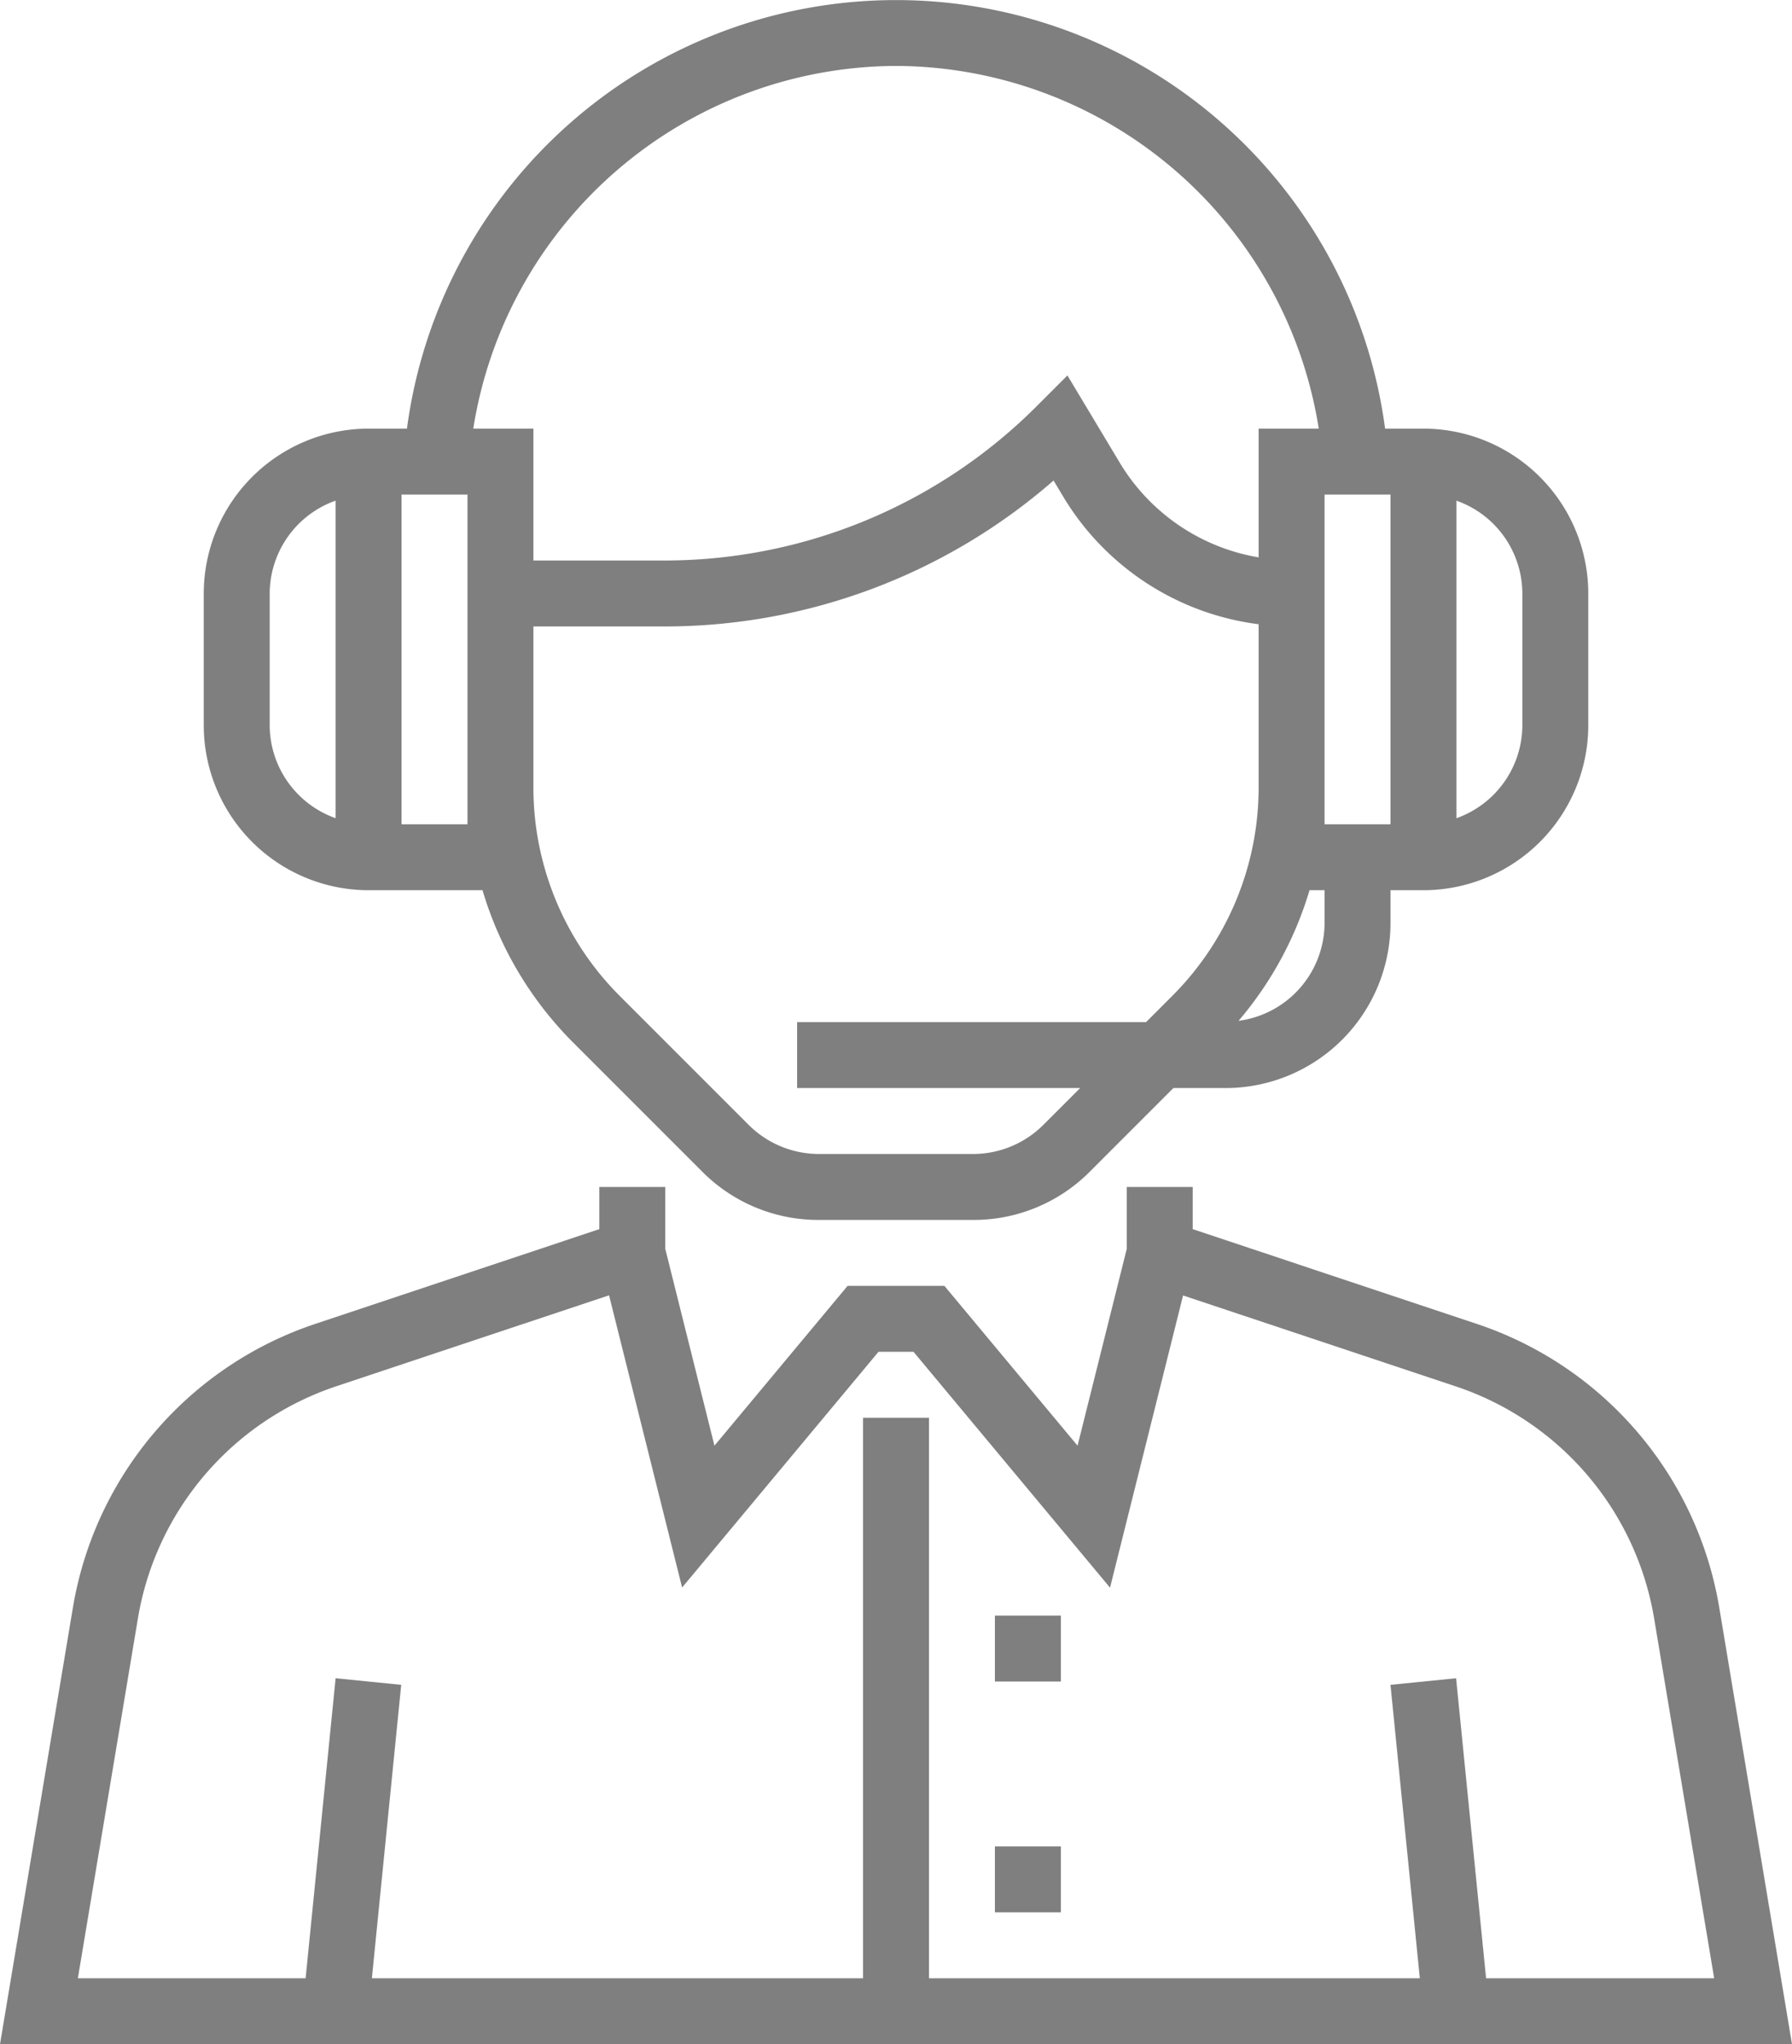
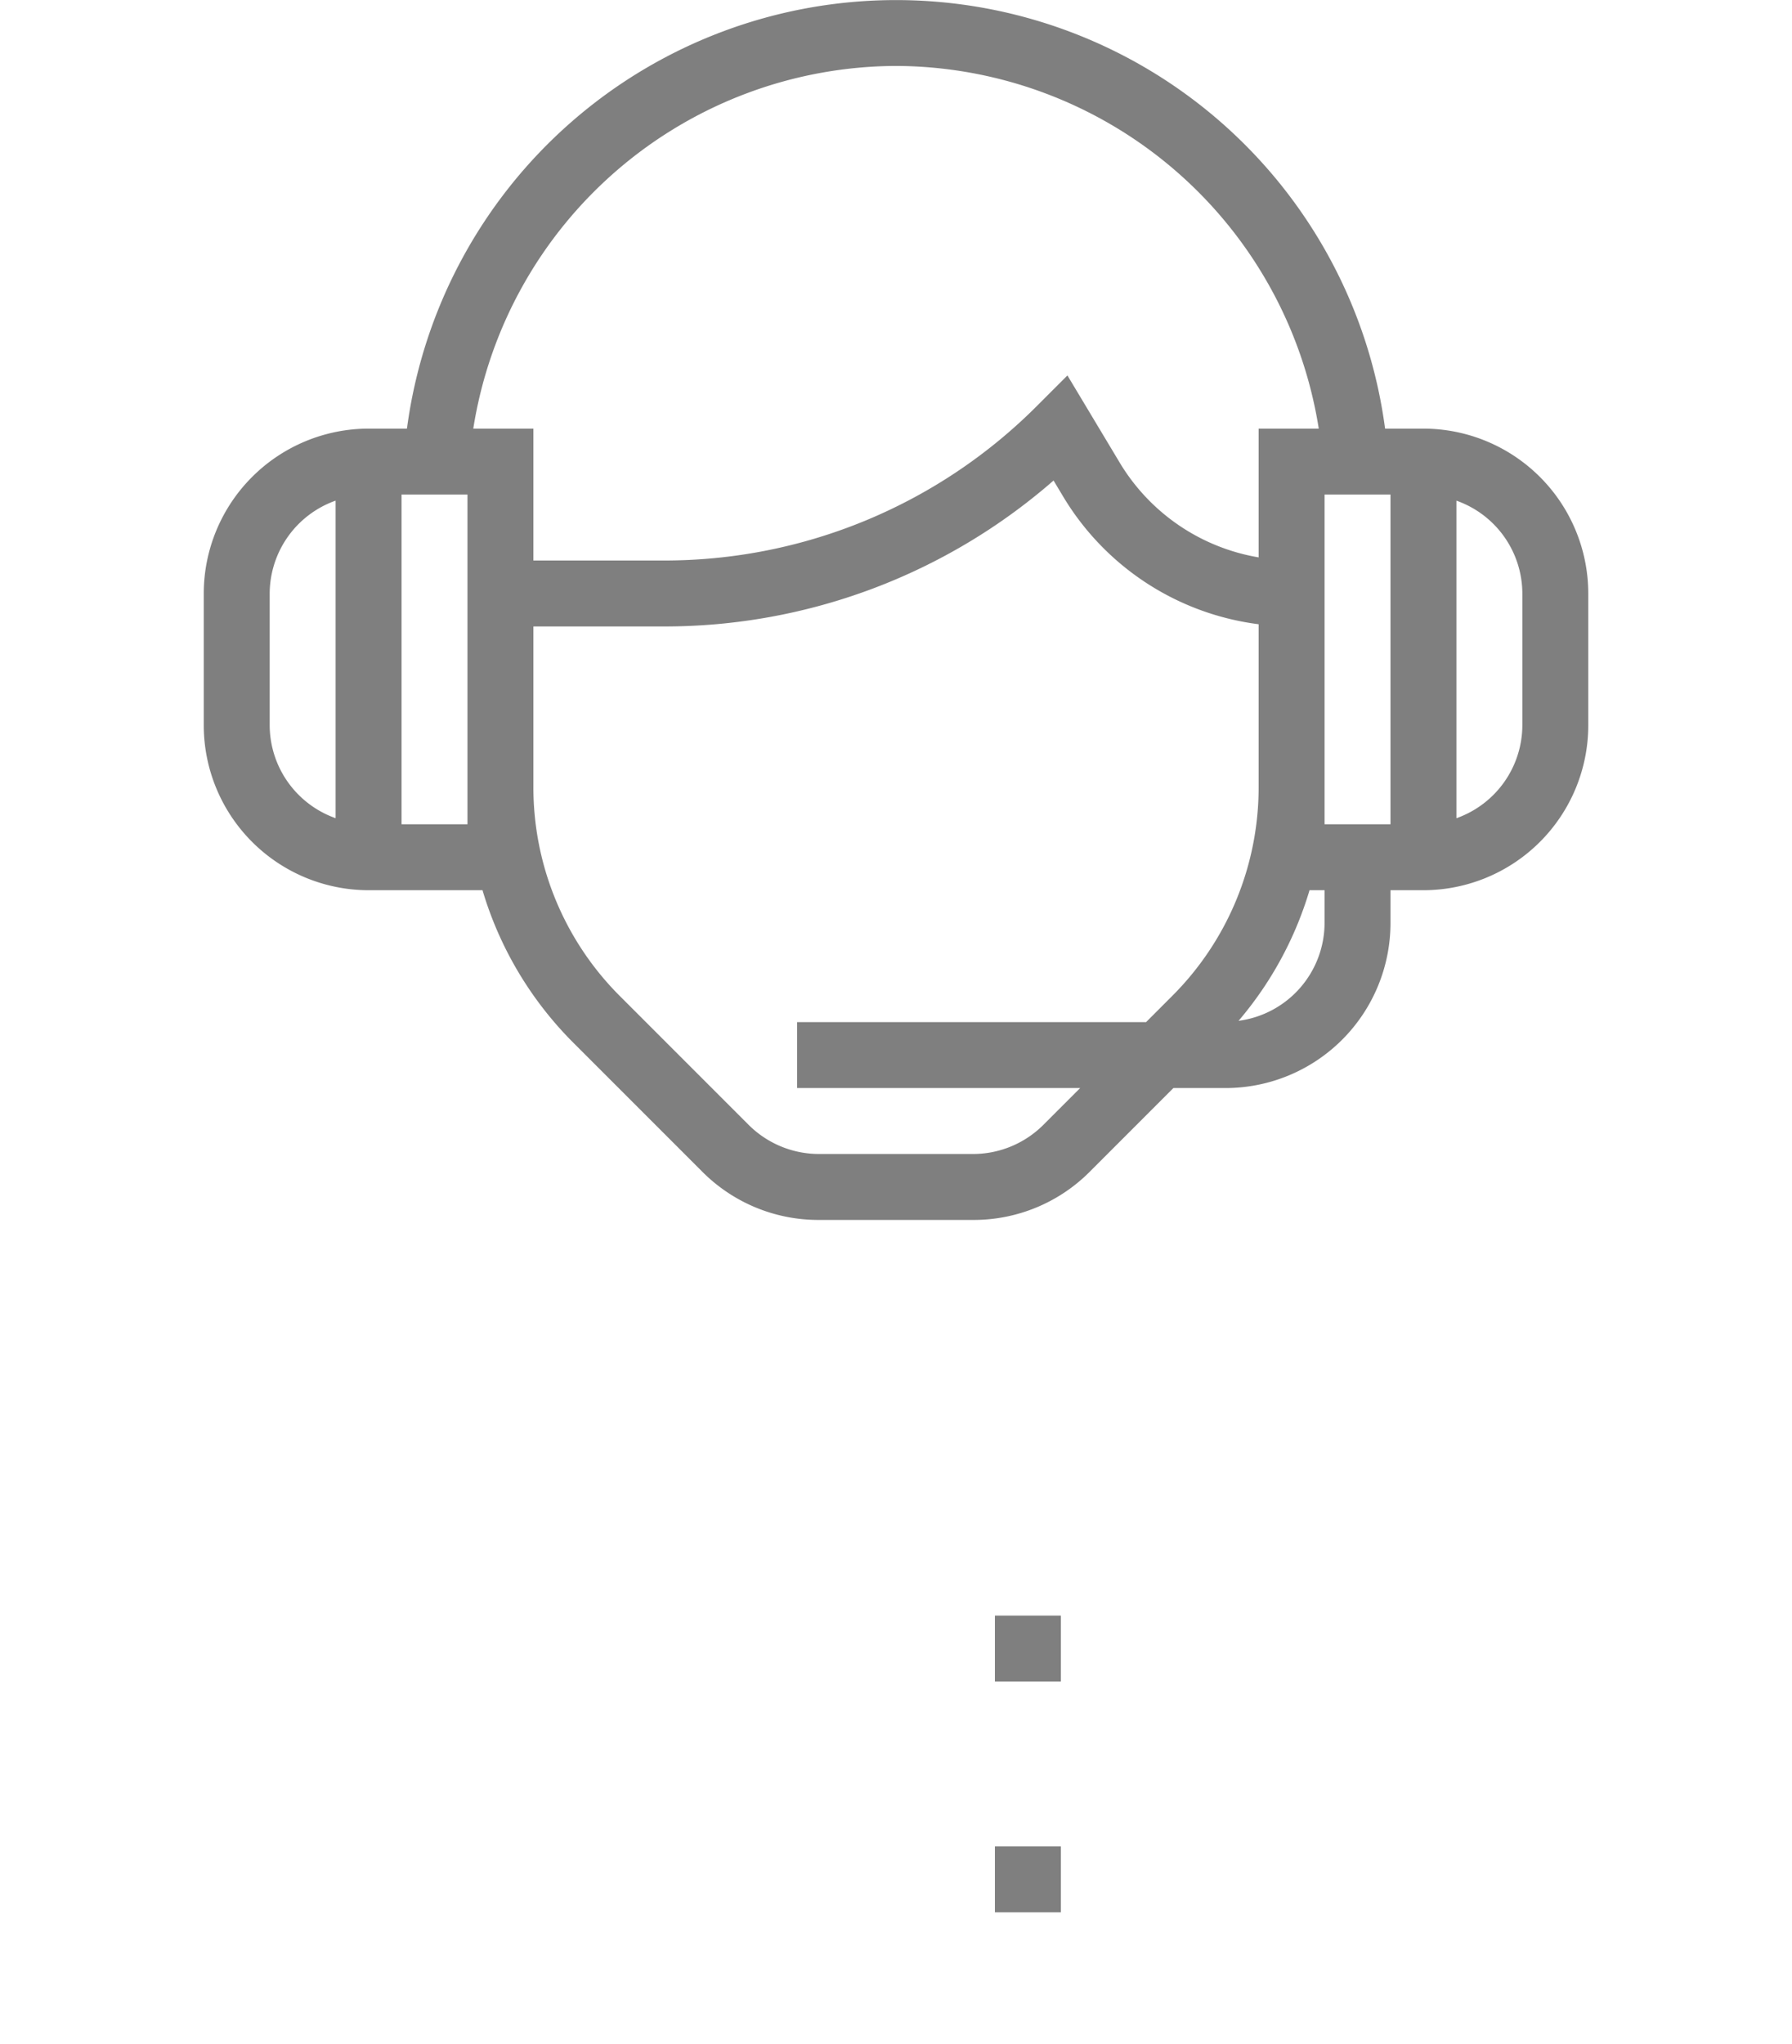
<svg xmlns="http://www.w3.org/2000/svg" width="54.361" height="62" viewBox="0 0 54.361 62">
  <defs>
    <style>
      .cls-1 {
        opacity: 0.5;
      }
    </style>
  </defs>
  <g id="noun-call-center-1469969" class="cls-1" transform="translate(-4.819 -1)">
    <g id="Group_104729" data-name="Group 104729">
-       <path id="Path_95173" data-name="Path 95173" d="M56.976,49.774A10.975,10.975,0,0,0,49.6,41.147L41,38.279V37H39v1.876l-1.493,5.971L33.468,40H30.531l-4.039,4.847L25,38.876V37H23v1.279l-8.6,2.868a10.978,10.978,0,0,0-7.372,8.627L4.819,63H59.18ZM49.9,61l-.91-9.1L47,52.1l.89,8.9H33V44H31V61H16.1l.89-8.9L15,51.9l-.91,9.1H7.181L9,50.1a8.981,8.981,0,0,1,6.032-7.059l8.263-2.755,2.216,8.863L31.468,42h1.063l5.961,7.153,2.216-8.863,8.263,2.755A8.982,8.982,0,0,1,55,50.1L56.819,61Z" />
      <rect id="Rectangle_22140" data-name="Rectangle 22140" width="2" height="2" transform="translate(35 50)" />
      <rect id="Rectangle_22141" data-name="Rectangle 22141" width="2" height="2" transform="translate(35 57)" />
      <path id="Path_95174" data-name="Path 95174" d="M16,28h3.456a10.942,10.942,0,0,0,2.766,4.636l3.9,3.9A4.966,4.966,0,0,0,29.657,38h4.687a4.967,4.967,0,0,0,3.535-1.464L40.414,34H42a5.006,5.006,0,0,0,5-5V28h1a5.006,5.006,0,0,0,5-5V19a5.006,5.006,0,0,0-5-5H46.836a14.966,14.966,0,0,0-29.672,0H16a5.006,5.006,0,0,0-5,5v4A5.006,5.006,0,0,0,16,28Zm3-2H17V16h2V26Zm17.464,9.122A3.02,3.02,0,0,1,34.343,36H29.656a3.022,3.022,0,0,1-2.121-.878l-3.9-3.9A8.941,8.941,0,0,1,21,24.858V20h3.929a17.941,17.941,0,0,0,11.85-4.426l.306.51A8.109,8.109,0,0,0,43,19.933v4.924a8.941,8.941,0,0,1-2.636,6.364L39.586,32H29v2h8.586ZM45,16h2V26H45V16Zm0,13a3,3,0,0,1-2.609,2.961A10.886,10.886,0,0,0,44.544,28H45Zm6-10v4a3,3,0,0,1-2,2.816V16.185A2.994,2.994,0,0,1,51,19ZM32,3A13.033,13.033,0,0,1,44.824,14H43v3.905a6.1,6.1,0,0,1-4.2-2.85l-1.6-2.668-.906.906A15.964,15.964,0,0,1,24.929,18H21V14H19.176A13.033,13.033,0,0,1,32,3ZM13,19a3,3,0,0,1,2-2.816v9.631A3,3,0,0,1,13,23Z" />
    </g>
  </g>
</svg>